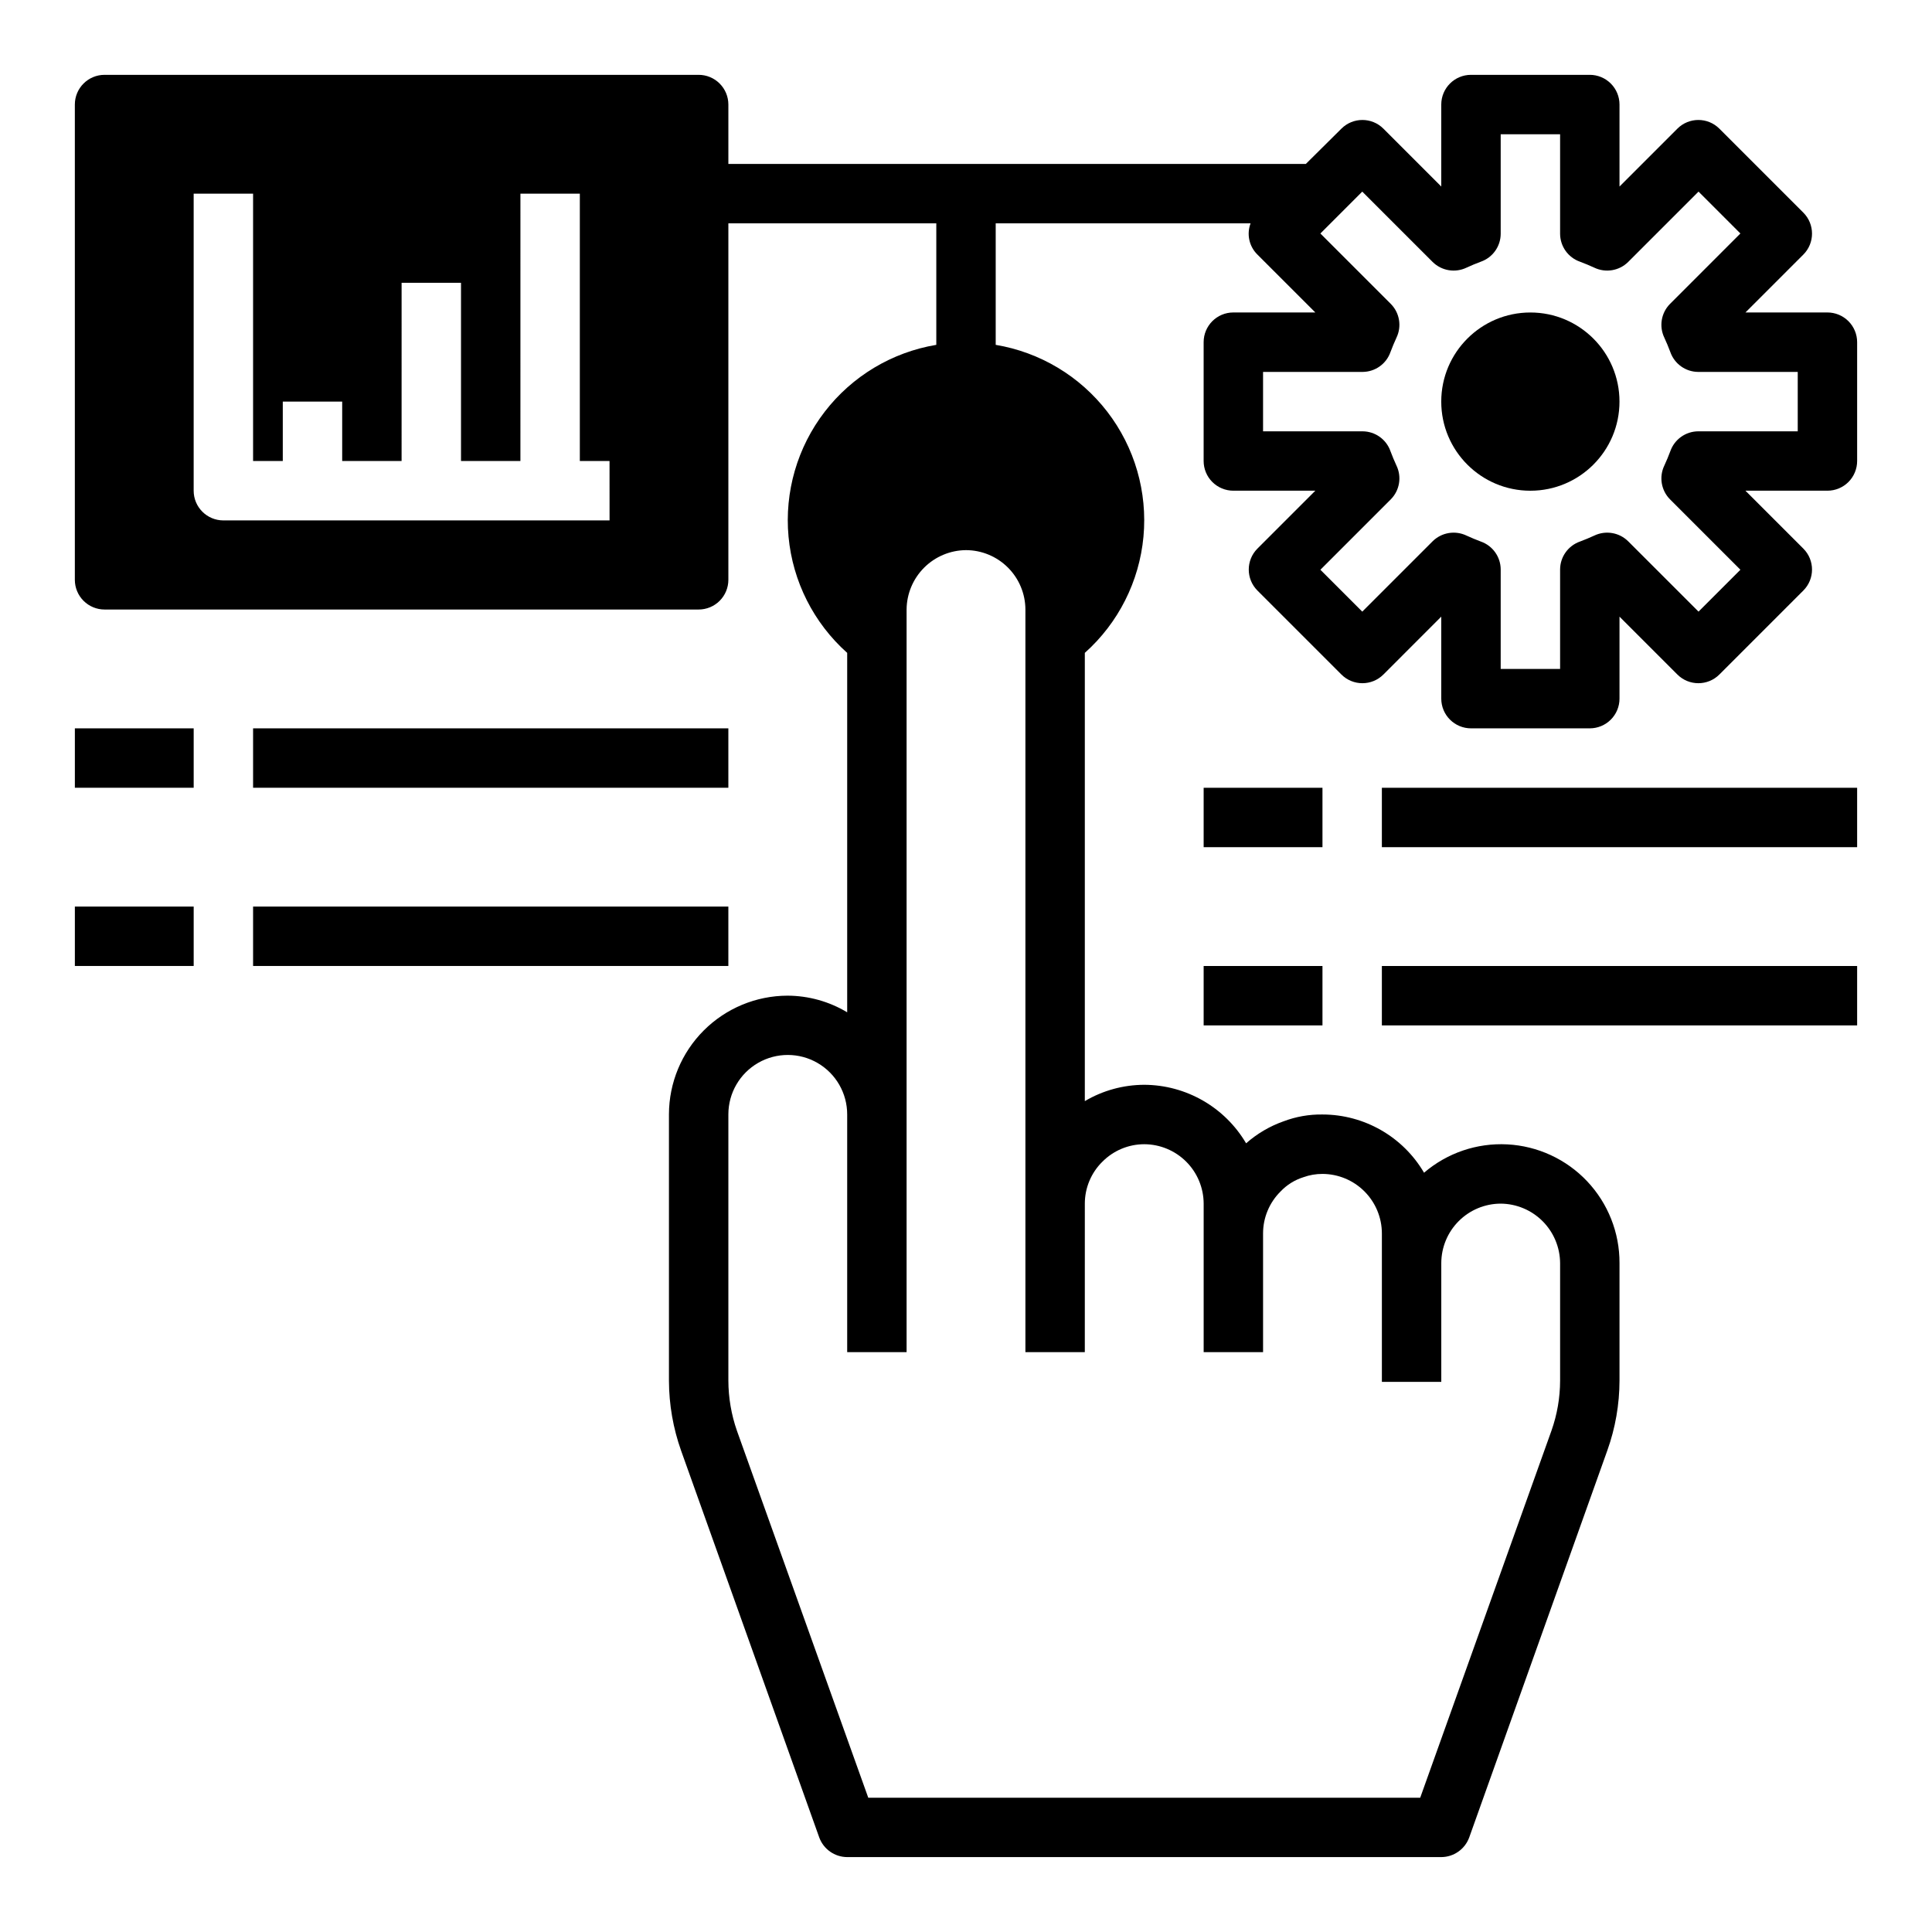
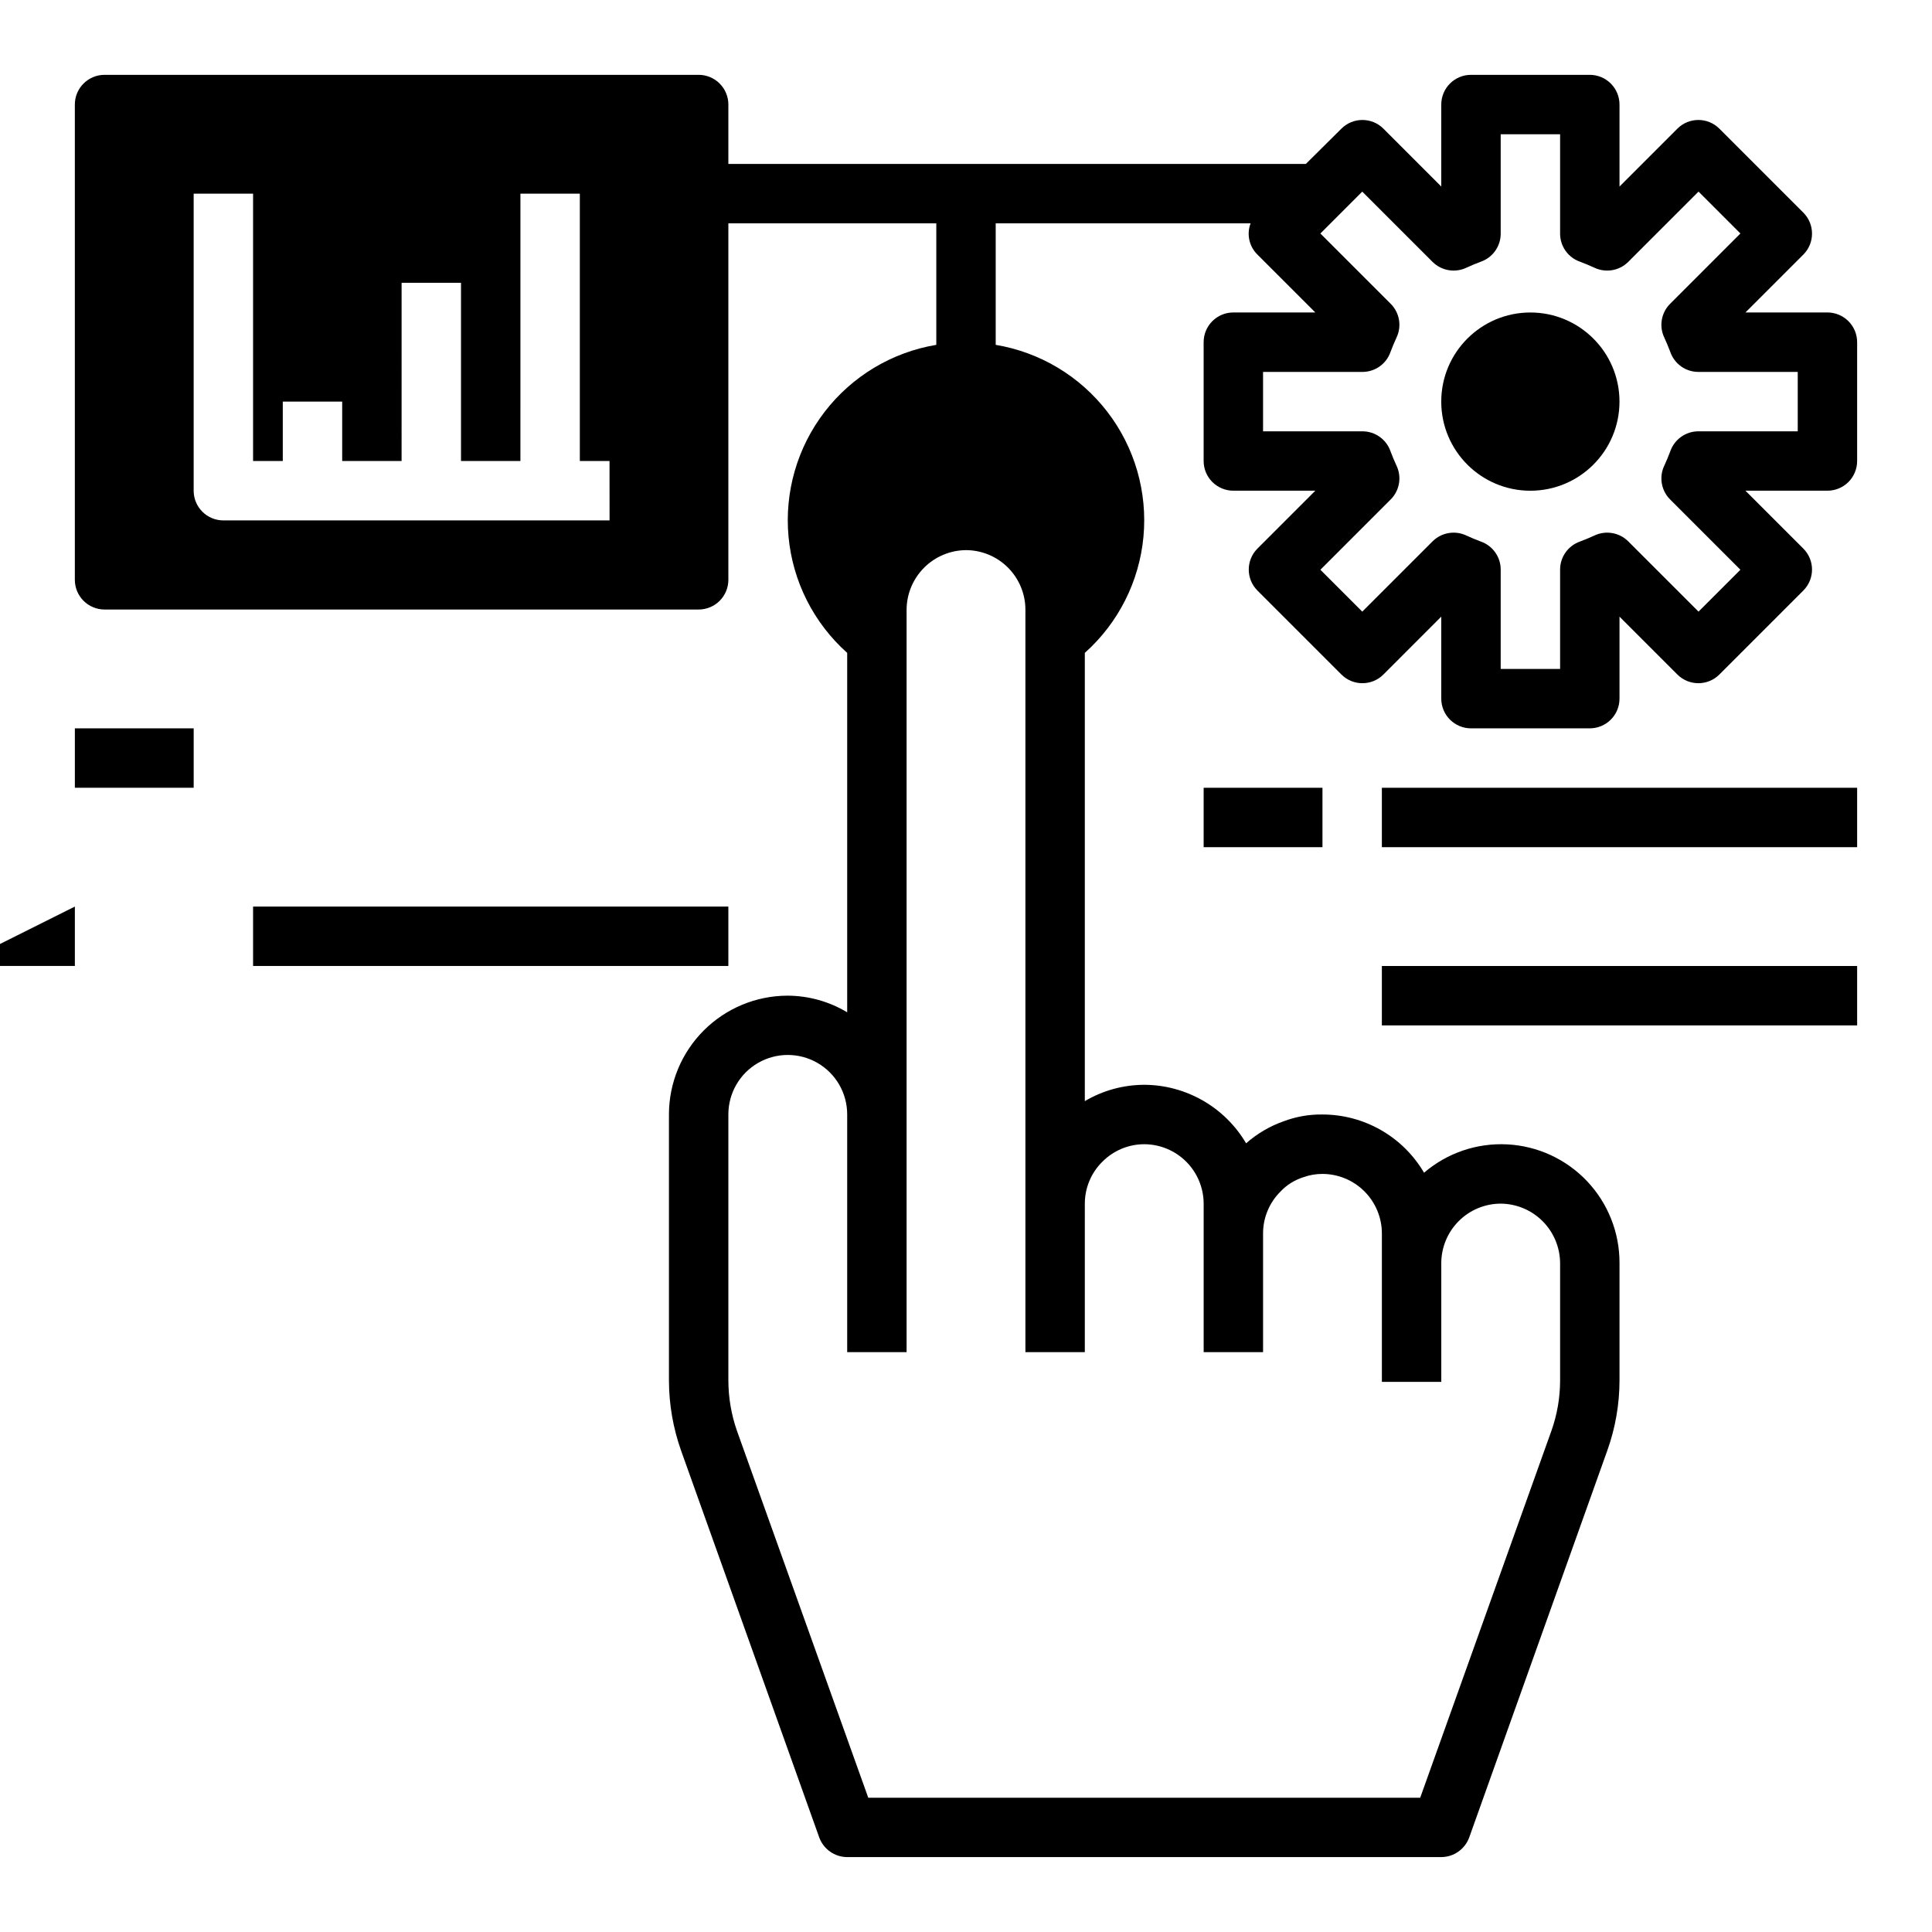
<svg xmlns="http://www.w3.org/2000/svg" fill="#000000" width="800px" height="800px" version="1.1" viewBox="144 144 512 512">
  <g>
    <path d="m628.29 226.81h-21.73l15.352-15.352v0.004c3.055-3.07 3.055-8.031 0-11.102l-22.277-22.277c-3.07-3.051-8.027-3.051-11.098 0l-15.352 15.352v-21.727c0-2.09-0.828-4.09-2.305-5.566-1.477-1.477-3.481-2.309-5.566-2.309h-31.488c-4.348 0-7.875 3.527-7.875 7.875v21.727l-15.348-15.352c-3.07-3.051-8.031-3.051-11.102 0l-9.445 9.367h-153.03v-15.742c0-2.09-0.832-4.09-2.309-5.566-1.473-1.477-3.477-2.309-5.566-2.309h-157.44c-4.348 0-7.875 3.527-7.875 7.875v125.95c0 2.086 0.832 4.09 2.309 5.566 1.477 1.473 3.477 2.305 5.566 2.305h157.44c2.09 0 4.094-0.832 5.566-2.305 1.477-1.477 2.309-3.481 2.309-5.566v-94.465h55.105v32.195h-0.004c-11.742 1.961-22.309 8.297-29.57 17.73-7.266 9.434-10.688 21.266-9.586 33.121 1.105 11.855 6.66 22.852 15.543 30.781v95.25c-4.781-2.867-10.25-4.391-15.824-4.406-8.324 0.02-16.301 3.336-22.188 9.223s-9.199 13.863-9.223 22.188v70.613-0.004c0.016 6.332 1.109 12.613 3.227 18.578l36.605 102.49v0.004c1.141 3.106 4.09 5.18 7.402 5.195h157.44c3.312-0.016 6.262-2.09 7.402-5.195l36.605-102.57c2.125-5.938 3.215-12.191 3.227-18.5v-31.172c0.027-8.055-3.047-15.812-8.582-21.668-5.535-5.852-13.109-9.352-21.156-9.773-8.043-0.422-15.941 2.266-22.059 7.512-5.606-9.555-15.848-15.426-26.926-15.43-3.519-0.051-7.016 0.562-10.309 1.809-3.652 1.289-7.019 3.269-9.922 5.828-5.633-9.57-15.895-15.465-27-15.508-5.539 0.016-10.977 1.508-15.742 4.328v-118.79c8.883-7.93 14.434-18.926 15.539-30.781 1.105-11.855-2.32-23.688-9.582-33.121-7.266-9.434-17.832-15.77-29.574-17.73v-32.195h67.543c-1.086 2.871-0.379 6.109 1.809 8.266l15.352 15.348h-21.727c-4.348 0-7.871 3.527-7.871 7.875v31.488c0 2.086 0.828 4.09 2.305 5.566 1.477 1.473 3.477 2.305 5.566 2.305h21.727l-15.352 15.352c-3.051 3.07-3.051 8.027 0 11.098l22.277 22.277c3.07 3.051 8.031 3.051 11.102 0l15.348-15.352v21.727c0 2.09 0.832 4.094 2.309 5.566 1.477 1.477 3.477 2.309 5.566 2.309h31.488c2.086 0 4.09-0.832 5.566-2.309 1.477-1.473 2.305-3.477 2.305-5.566v-21.727l15.352 15.352c3.07 3.051 8.027 3.051 11.098 0l22.277-22.277c3.055-3.07 3.055-8.027 0-11.098l-15.352-15.352h21.73c2.086 0 4.09-0.832 5.566-2.305 1.473-1.477 2.305-3.481 2.305-5.566v-31.488c0-2.09-0.832-4.09-2.305-5.566-1.477-1.477-3.481-2.309-5.566-2.309zm-322.75 55.105h-102.34c-4.348 0-7.875-3.523-7.875-7.871v-78.723h15.746v70.848l7.871 0.004v-15.746h15.742v15.742h15.742l0.004-47.23h15.742v47.23h15.742l0.004-70.848h15.742v70.848h7.871zm130.6 169.96c2.93-2.969 6.926-4.641 11.098-4.644 4.172 0.012 8.168 1.676 11.121 4.625 2.949 2.949 4.609 6.949 4.625 11.121v39.359h15.742v-31.488c0.004-4.172 1.676-8.168 4.644-11.102 1.664-1.754 3.75-3.055 6.062-3.777 1.613-0.582 3.32-0.875 5.035-0.867 4.172 0.012 8.172 1.676 11.121 4.625 2.949 2.949 4.613 6.949 4.625 11.121v39.359h15.742v-31.488c0.016-4.172 1.676-8.168 4.625-11.117 2.953-2.953 6.949-4.613 11.121-4.625 4.164 0.027 8.152 1.699 11.098 4.644 2.945 2.945 4.613 6.93 4.644 11.098v31.172c-0.008 4.508-0.781 8.977-2.281 13.227l-34.793 97.297h-146.27l-34.793-97.219c-1.496-4.277-2.266-8.773-2.281-13.305v-70.609c0.012-5.625 3.027-10.816 7.906-13.617 4.879-2.801 10.879-2.785 15.742 0.039s7.852 8.031 7.84 13.656v62.977h15.742v-196.8c0.031-4.168 1.699-8.152 4.644-11.098 2.949-2.949 6.934-4.617 11.102-4.648 4.172 0.012 8.168 1.676 11.117 4.625 2.949 2.949 4.613 6.949 4.625 11.121v196.8h15.742l0.004-39.359c0-4.172 1.672-8.172 4.644-11.102zm184.28-193.57h-26.371c-3.332 0.016-6.297 2.129-7.398 5.277-0.473 1.258-1.023 2.598-1.574 3.777-1.457 3.004-0.855 6.602 1.496 8.973l18.656 18.656-11.098 11.098-18.66-18.652c-2.375-2.34-5.965-2.938-8.973-1.496-1.18 0.551-2.519 1.102-3.777 1.574-3.148 1.102-5.262 4.066-5.277 7.398v26.371h-15.742v-26.371c-0.012-3.332-2.125-6.297-5.273-7.398-1.258-0.473-2.598-1.023-3.777-1.574h-0.004c-3.008-1.441-6.594-0.844-8.973 1.496l-18.656 18.656-11.098-11.098 18.656-18.656v-0.004c2.352-2.371 2.949-5.969 1.492-8.973-0.551-1.18-1.102-2.519-1.574-3.777-1.098-3.148-4.062-5.262-7.398-5.277h-26.371v-15.742h26.371c3.336-0.016 6.301-2.125 7.398-5.273 0.473-1.258 1.023-2.598 1.574-3.777v-0.004c1.457-3.004 0.859-6.602-1.492-8.973l-18.66-18.656 11.098-11.098 18.66 18.652c2.379 2.34 5.965 2.938 8.973 1.496 1.18-0.551 2.519-1.102 3.777-1.574h0.004c3.148-1.098 5.262-4.062 5.273-7.398v-26.371h15.742v26.371c0.016 3.336 2.129 6.301 5.277 7.398 1.258 0.473 2.598 1.023 3.777 1.574 3.008 1.441 6.598 0.844 8.973-1.496l18.656-18.656 11.098 11.098-18.652 18.66c-2.352 2.371-2.953 5.969-1.496 8.973 0.551 1.18 1.102 2.519 1.574 3.777v0.004c1.102 3.148 4.066 5.258 7.398 5.273h26.371z" />
    <path d="m573.18 250.43c0 13.043-10.574 23.617-23.617 23.617-13.043 0-23.617-10.574-23.617-23.617 0-13.043 10.574-23.617 23.617-23.617 13.043 0 23.617 10.574 23.617 23.617" />
    <path d="m163.84 337.02h31.488v15.742h-31.488z" />
-     <path d="m211.07 337.02h125.95v15.742h-125.95z" />
-     <path d="m163.84 384.25h31.488v15.742h-31.488z" />
+     <path d="m163.84 384.25v15.742h-31.488z" />
    <path d="m211.07 384.25h125.95v15.742h-125.95z" />
    <path d="m462.98 352.77h31.488v15.742h-31.488z" />
    <path d="m510.21 352.77h125.95v15.742h-125.95z" />
-     <path d="m462.98 400h31.488v15.742h-31.488z" />
    <path d="m510.21 400h125.95v15.742h-125.95z" />
  </g>
</svg>